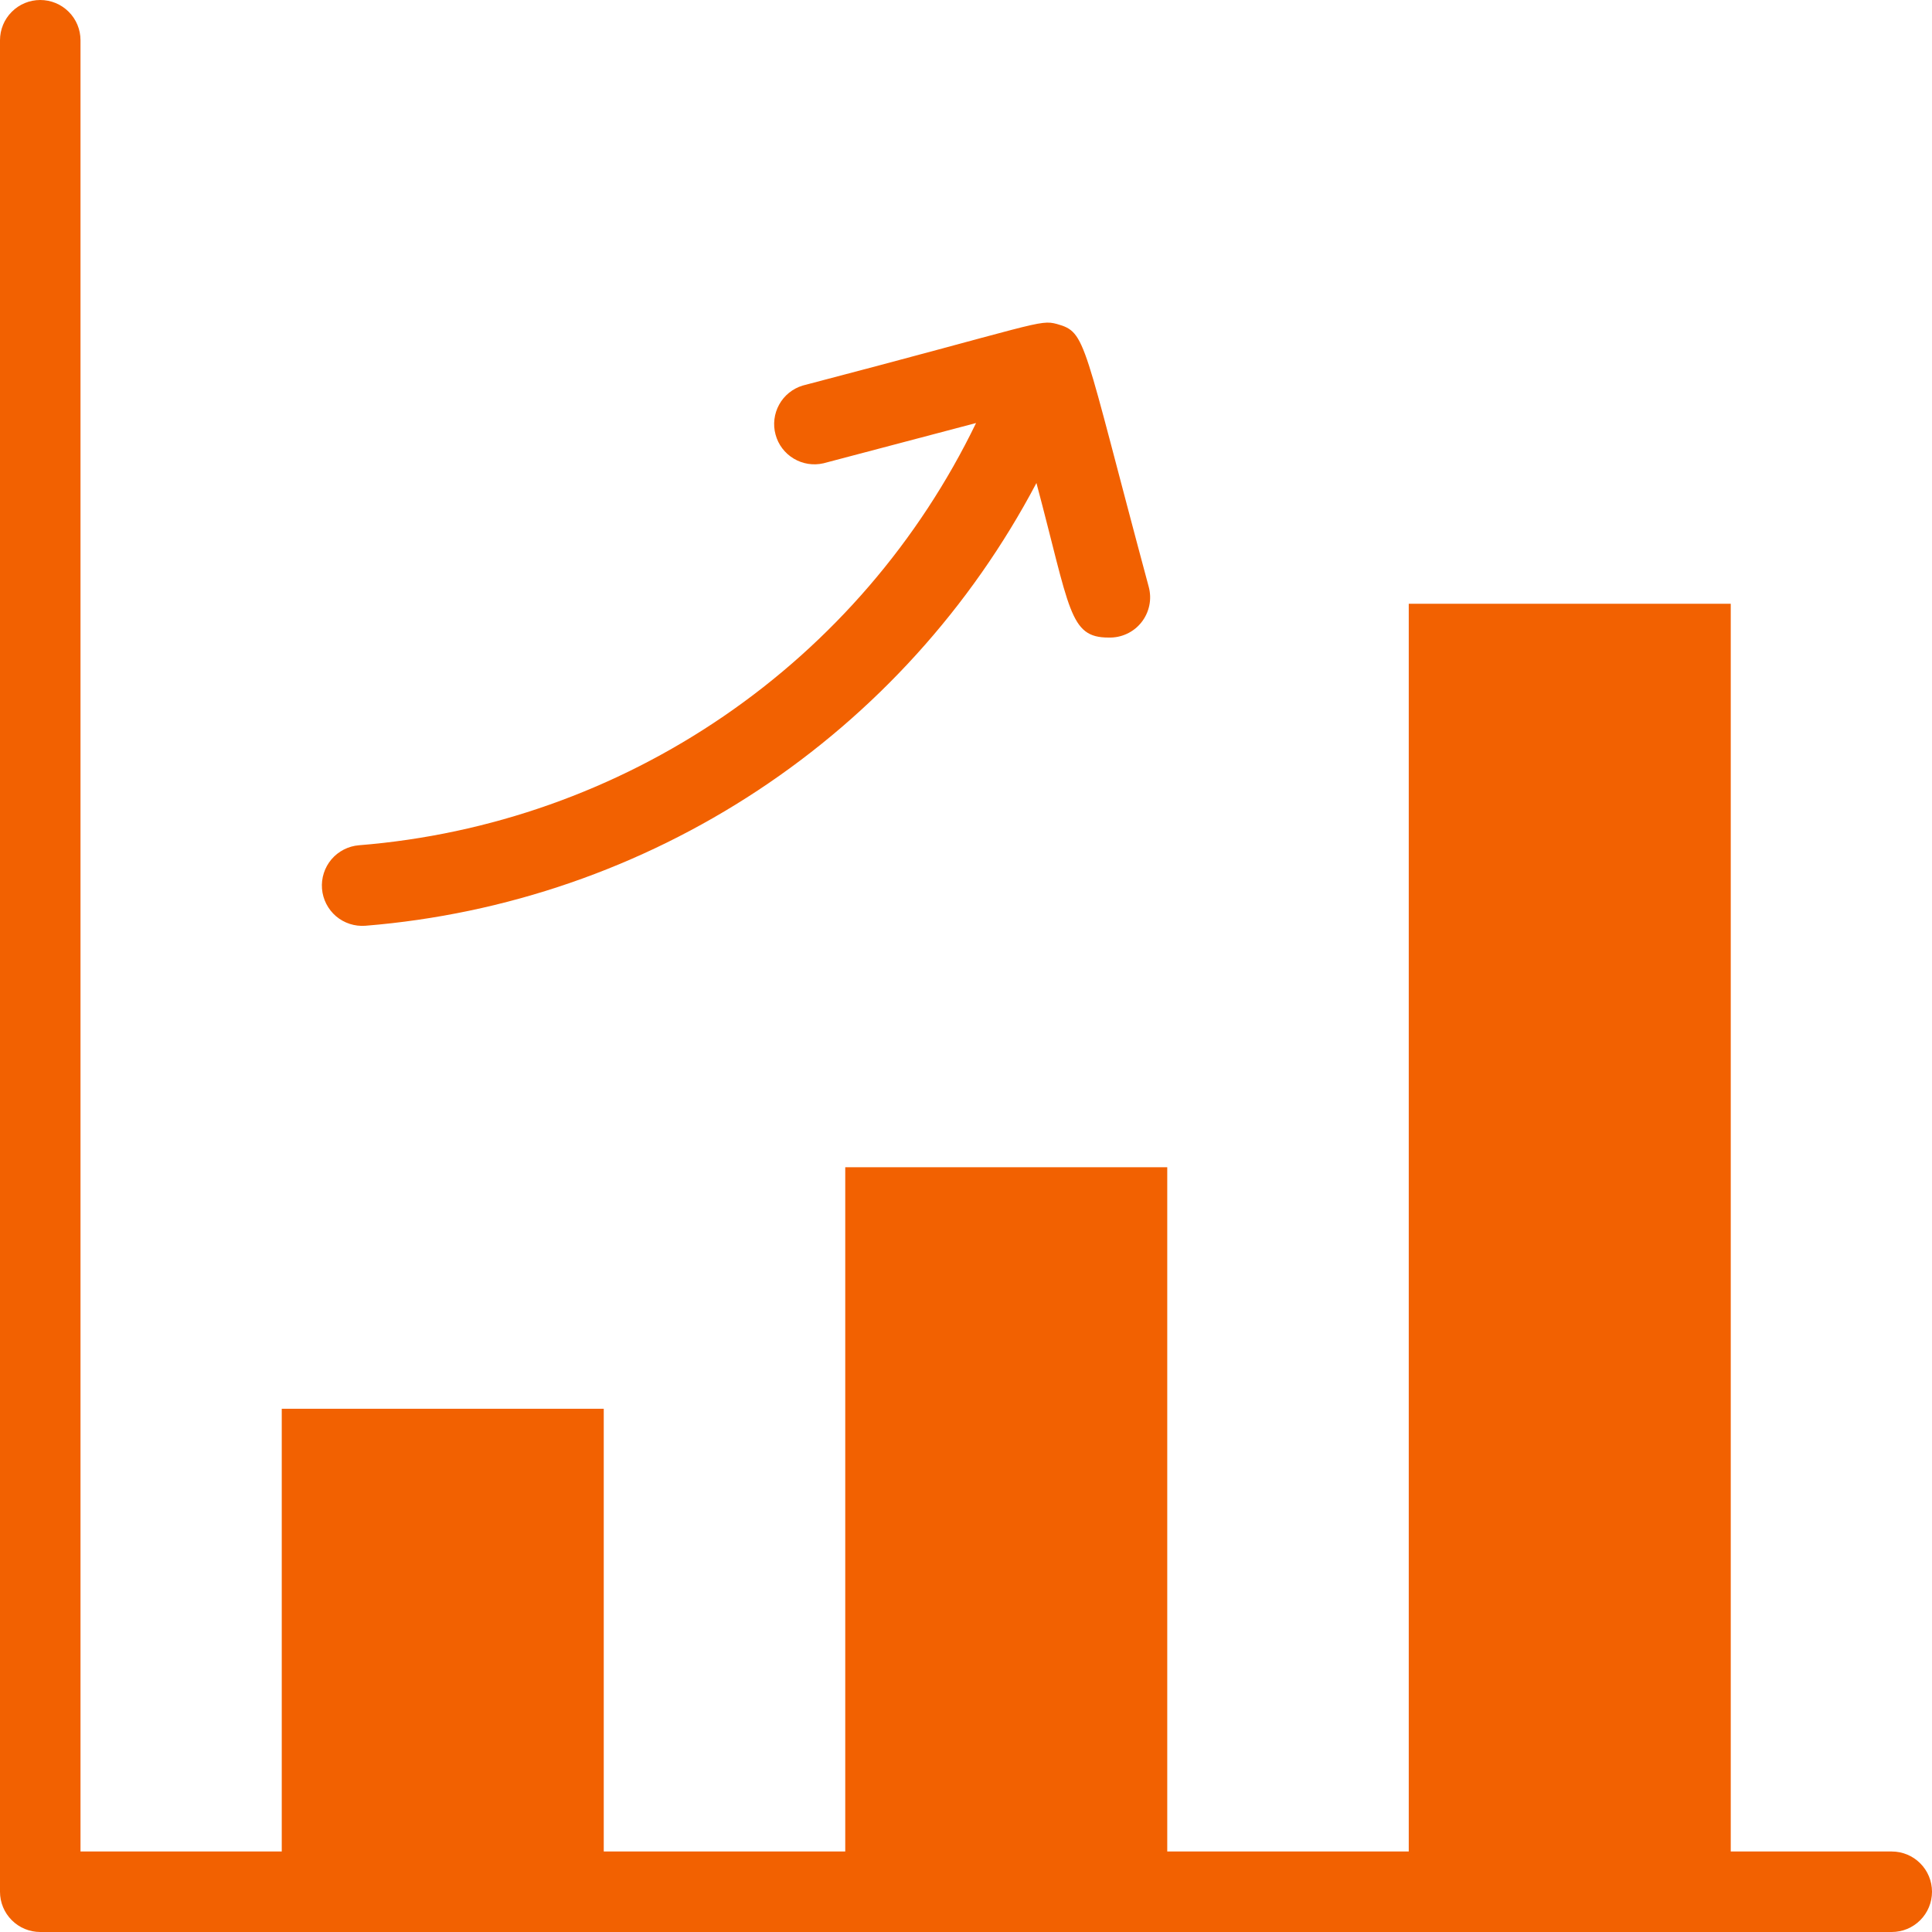
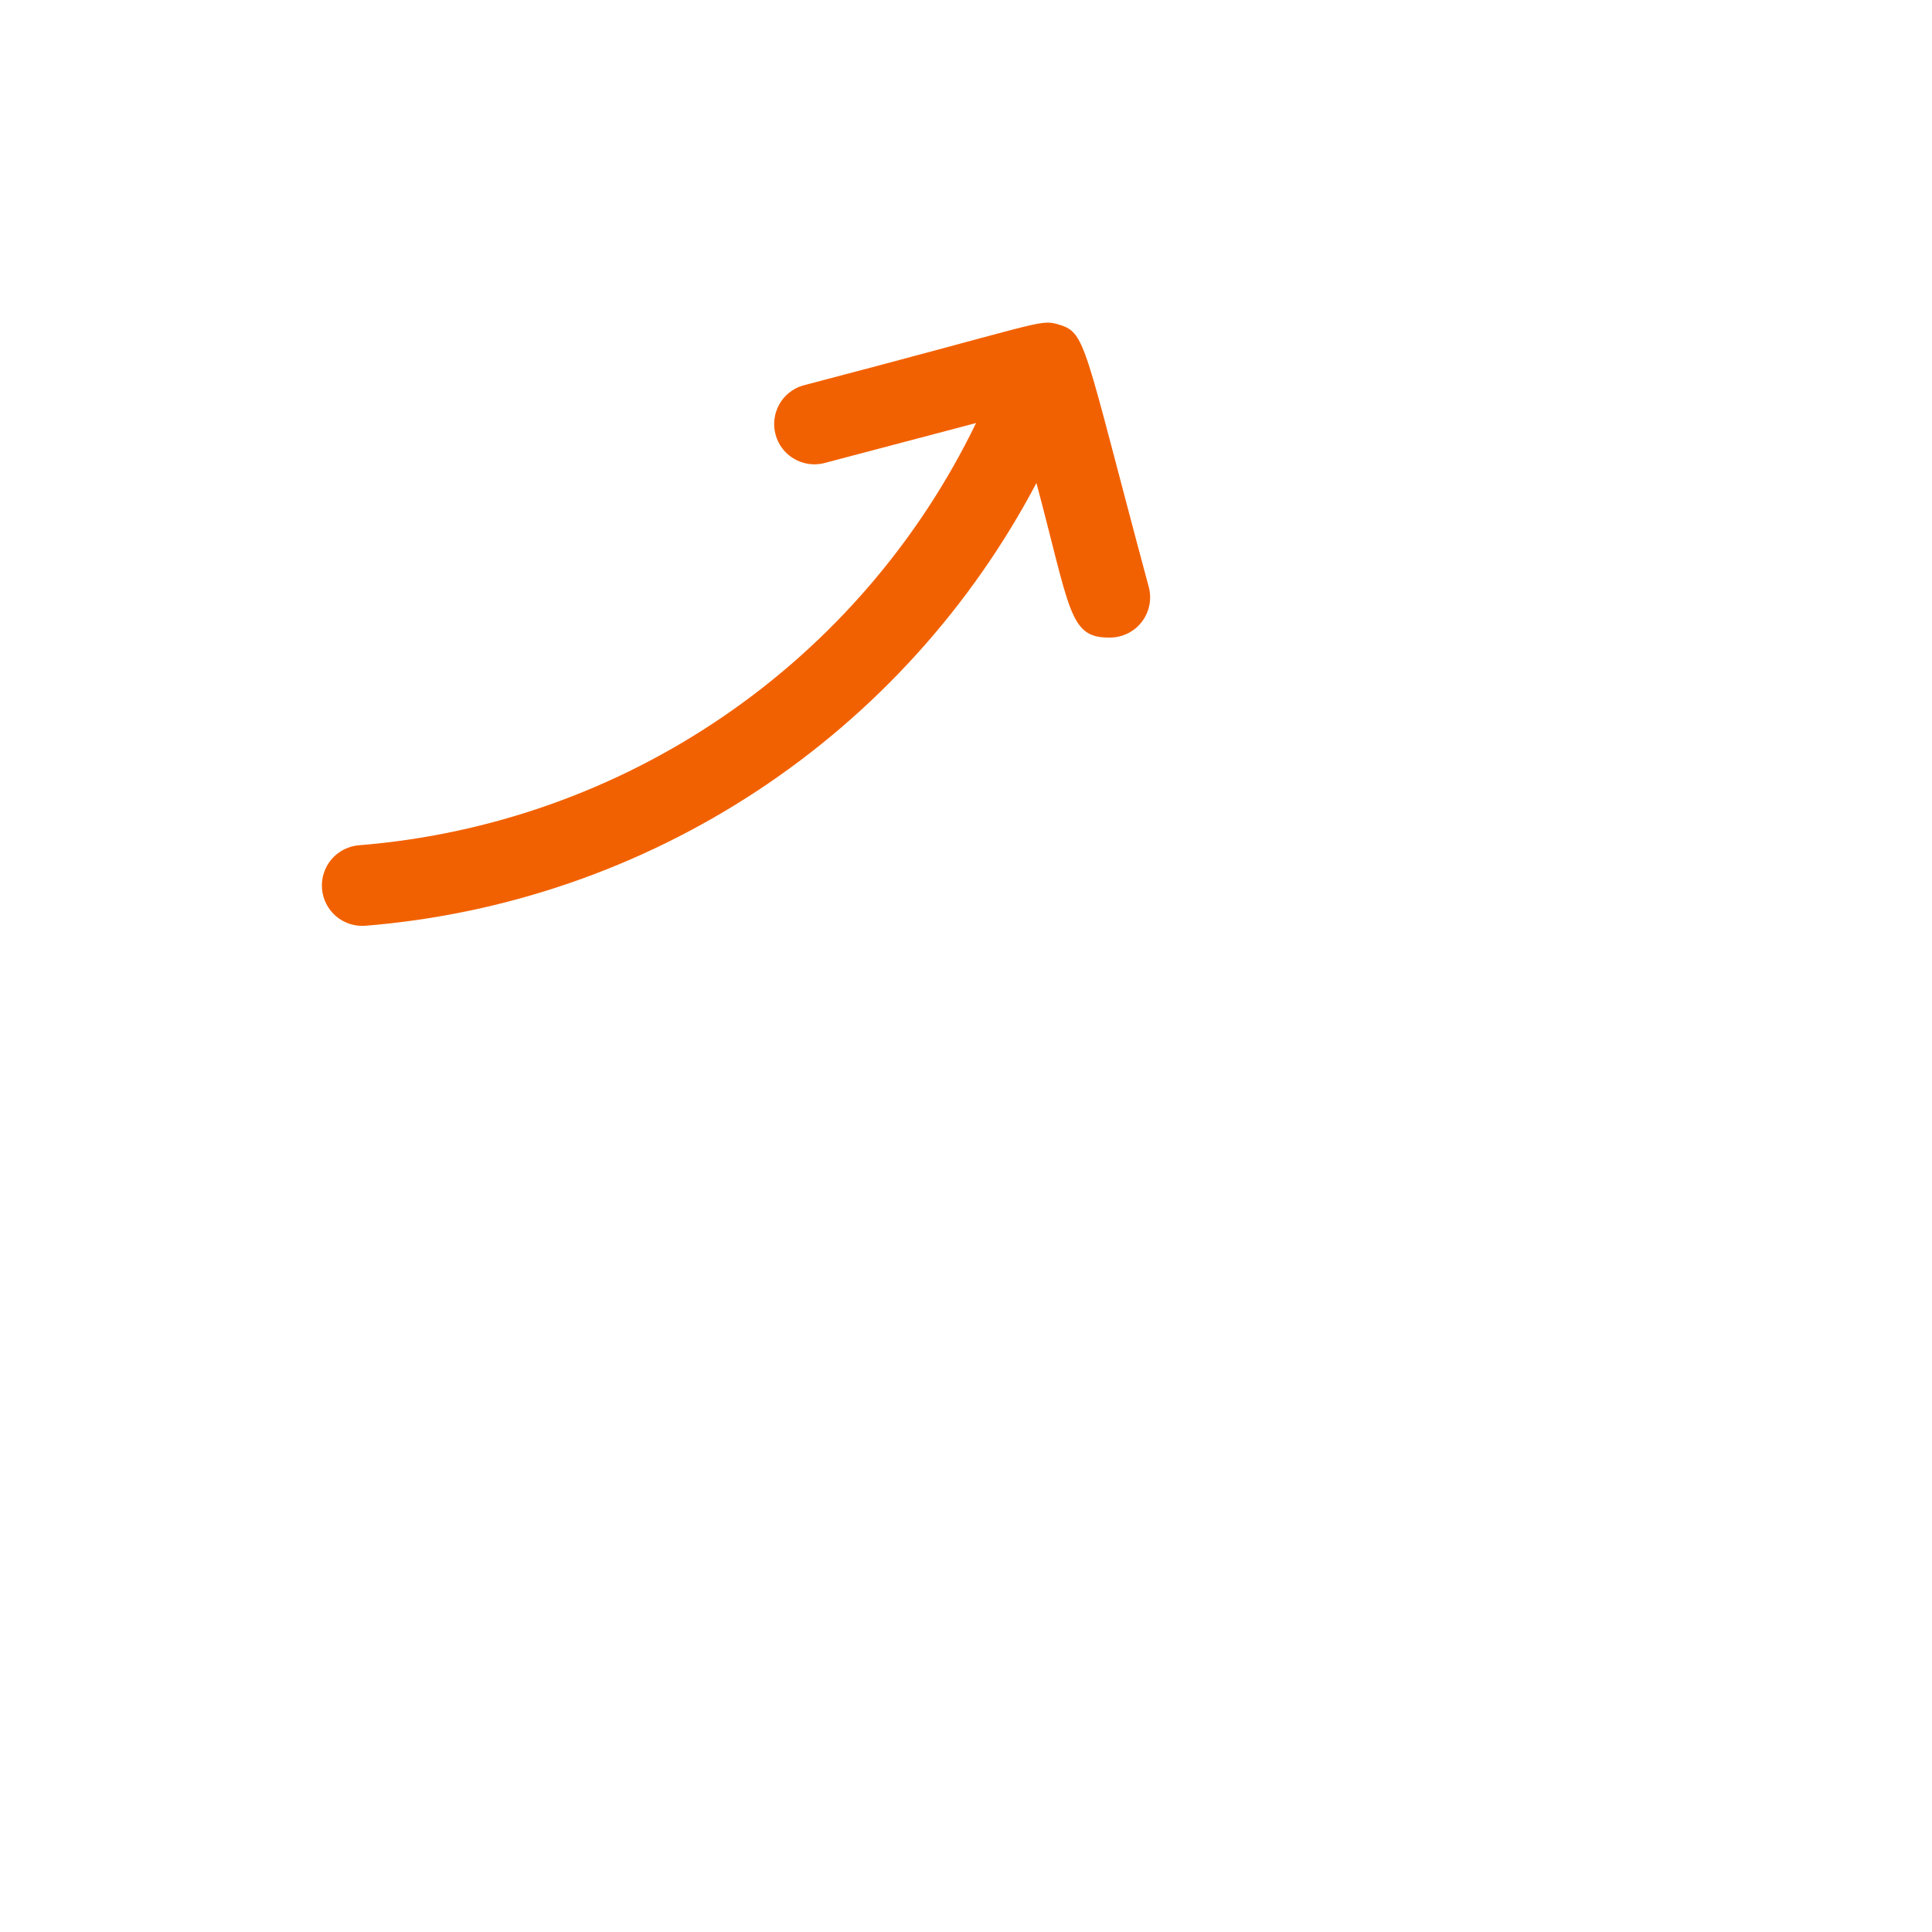
<svg xmlns="http://www.w3.org/2000/svg" width="48" height="48" viewBox="0 0 48 48" fill="none">
-   <path d="M47 46H43V15H35V46H29V29H21V46H15V35H7V46H2V1C2 0.735 1.895 0.48 1.707 0.293C1.52 0.105 1.265 0 1 0C0.735 0 0.48 0.105 0.293 0.293C0.105 0.48 0 0.735 0 1L0 47C0 47.265 0.105 47.52 0.293 47.707C0.48 47.895 0.735 48 1 48H47C47.265 48 47.52 47.895 47.707 47.707C47.895 47.52 48 47.265 48 47C48 46.735 47.895 46.48 47.707 46.293C47.52 46.105 47.265 46 47 46Z" fill="#F26101" />
  <path d="M9.08 23C12.56 22.718 15.912 21.562 18.826 19.639C21.74 17.716 24.122 15.088 25.75 12C26.59 15.15 26.56 15.84 27.54 15.84C27.696 15.845 27.852 15.814 27.994 15.748C28.136 15.683 28.261 15.585 28.358 15.462C28.455 15.34 28.522 15.196 28.554 15.043C28.586 14.89 28.581 14.731 28.54 14.58C26.88 8.41 27 8.26 26.26 8.05C25.82 7.93 25.79 8.05 19.94 9.58C19.692 9.656 19.483 9.825 19.358 10.052C19.233 10.279 19.2 10.546 19.268 10.796C19.335 11.047 19.497 11.261 19.72 11.394C19.942 11.527 20.207 11.569 20.46 11.51L24.25 10.51C22.831 13.443 20.67 15.954 17.98 17.794C15.291 19.634 12.168 20.74 8.92 21C8.655 21.021 8.409 21.147 8.236 21.349C8.064 21.552 7.979 21.815 8 22.08C8.021 22.345 8.147 22.591 8.349 22.764C8.552 22.936 8.815 23.021 9.08 23V23Z" fill="#F26101" />
</svg>